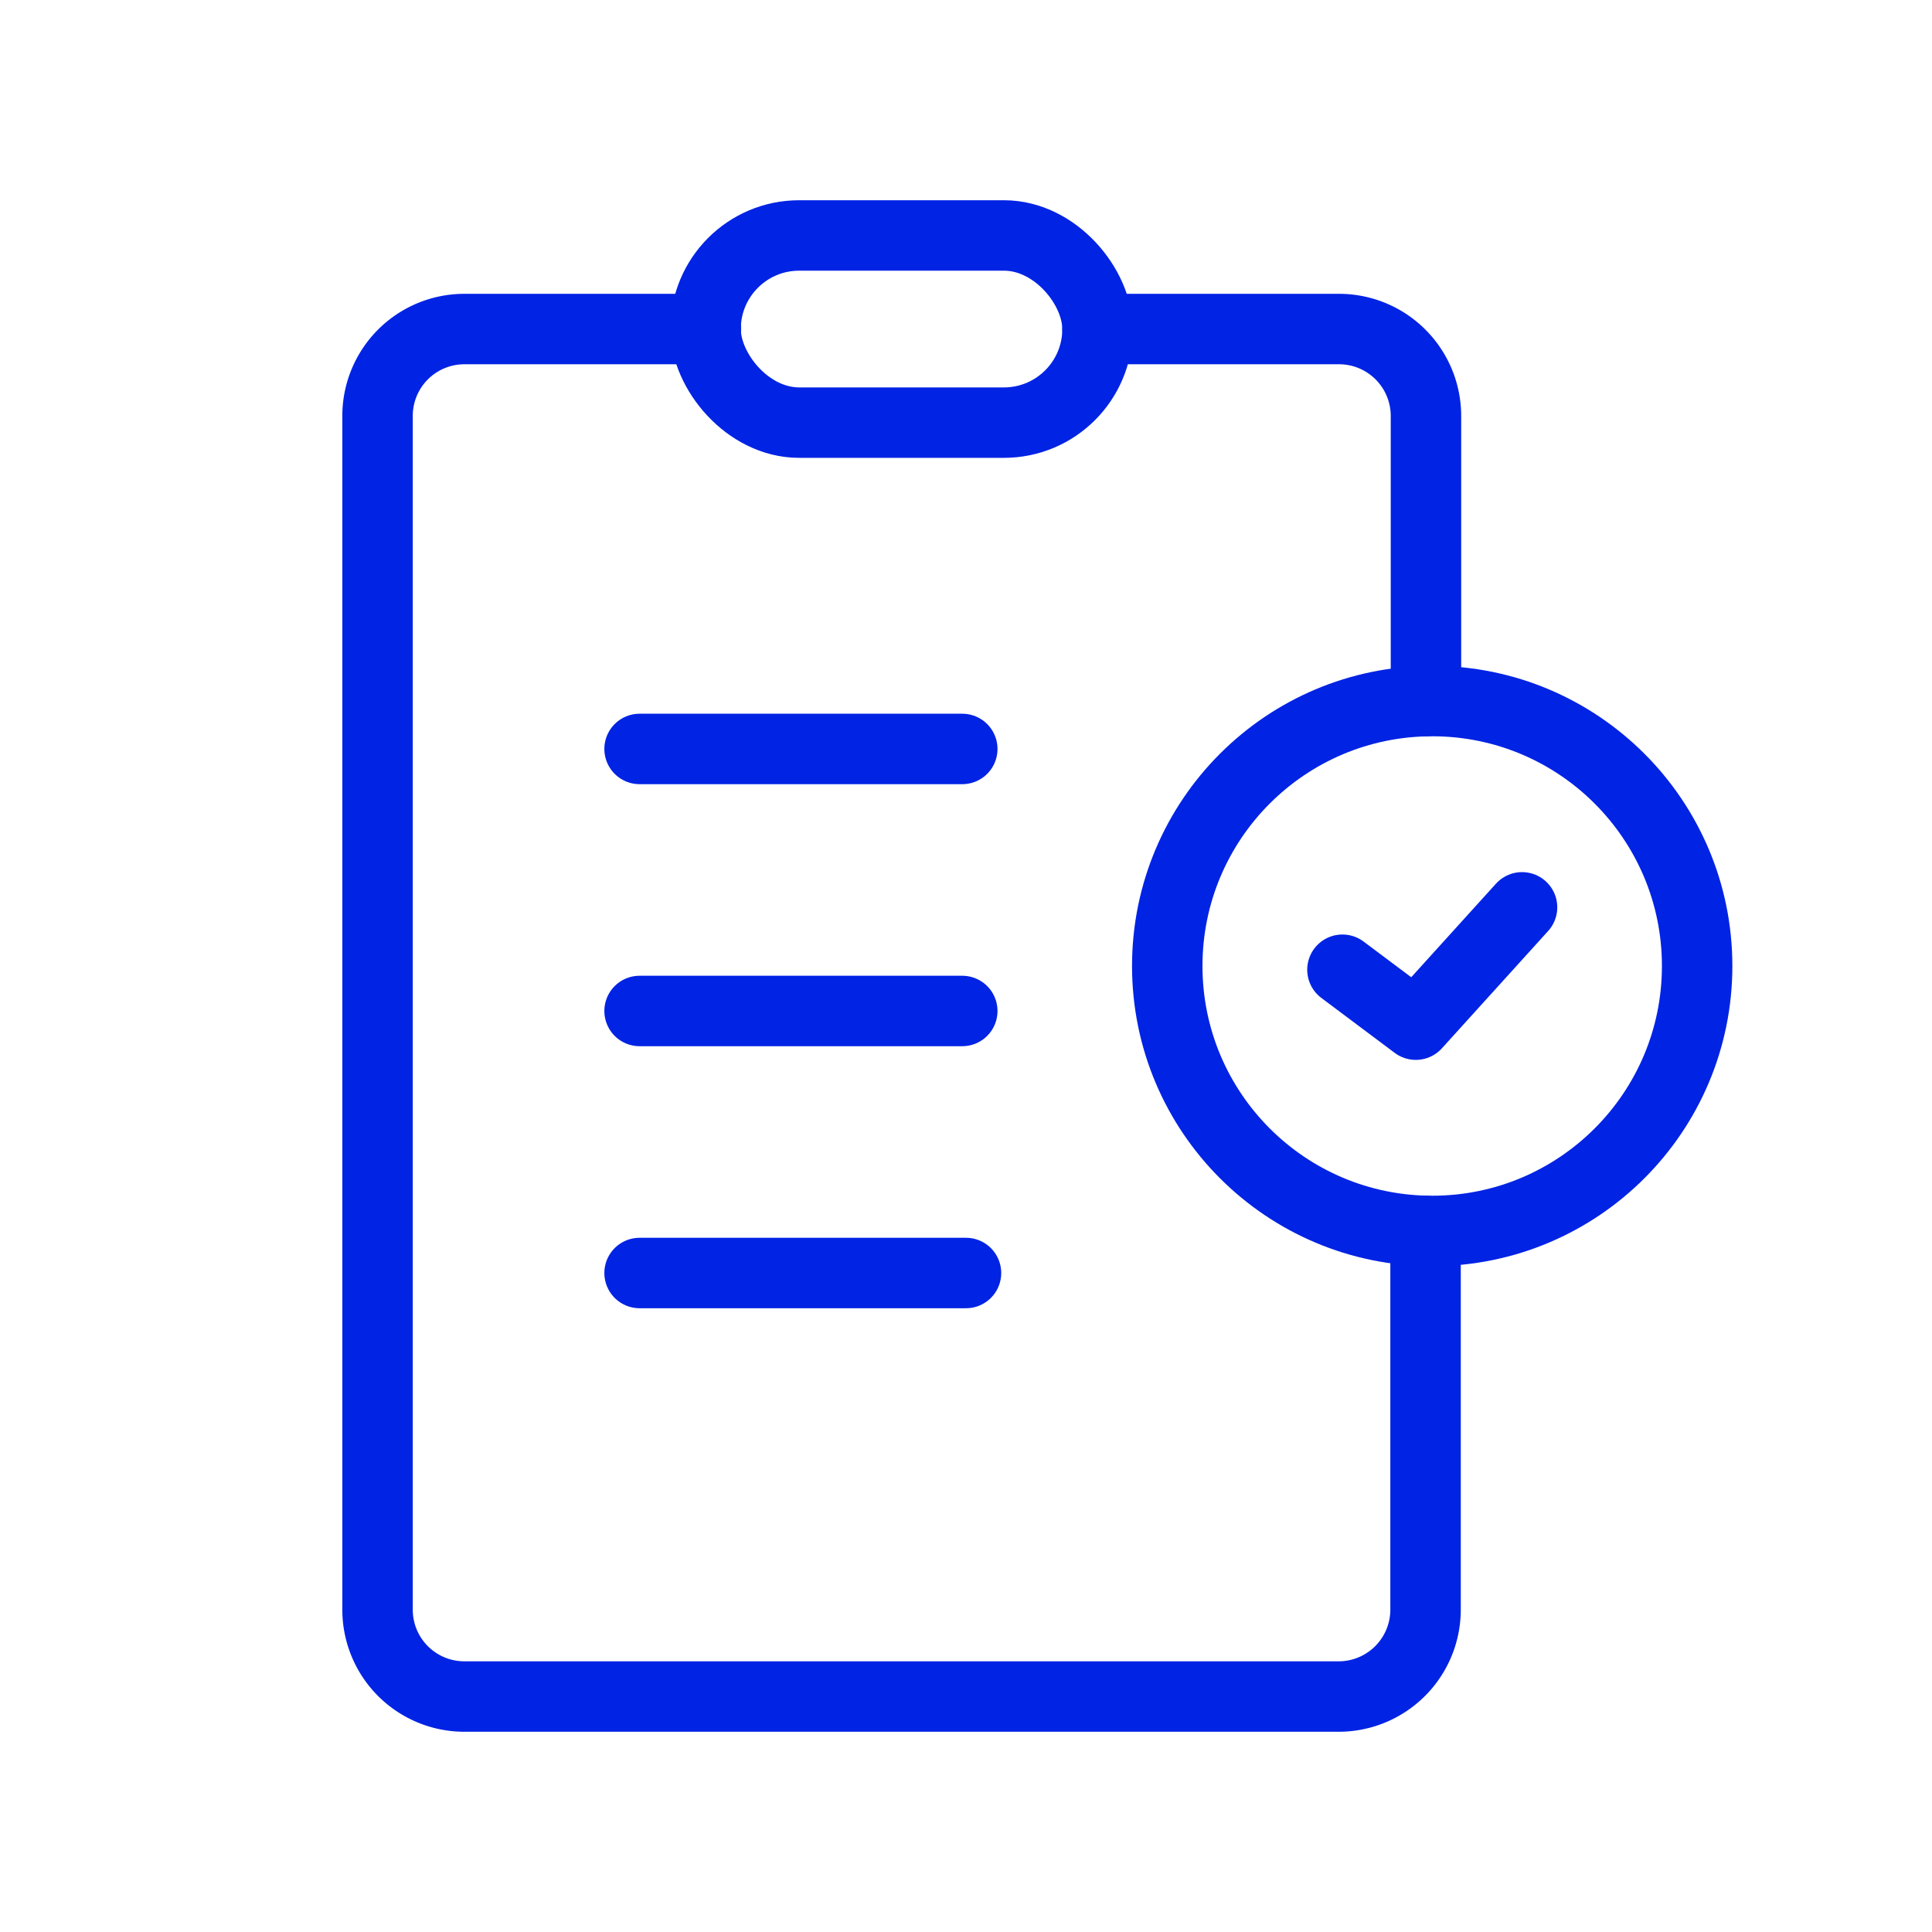
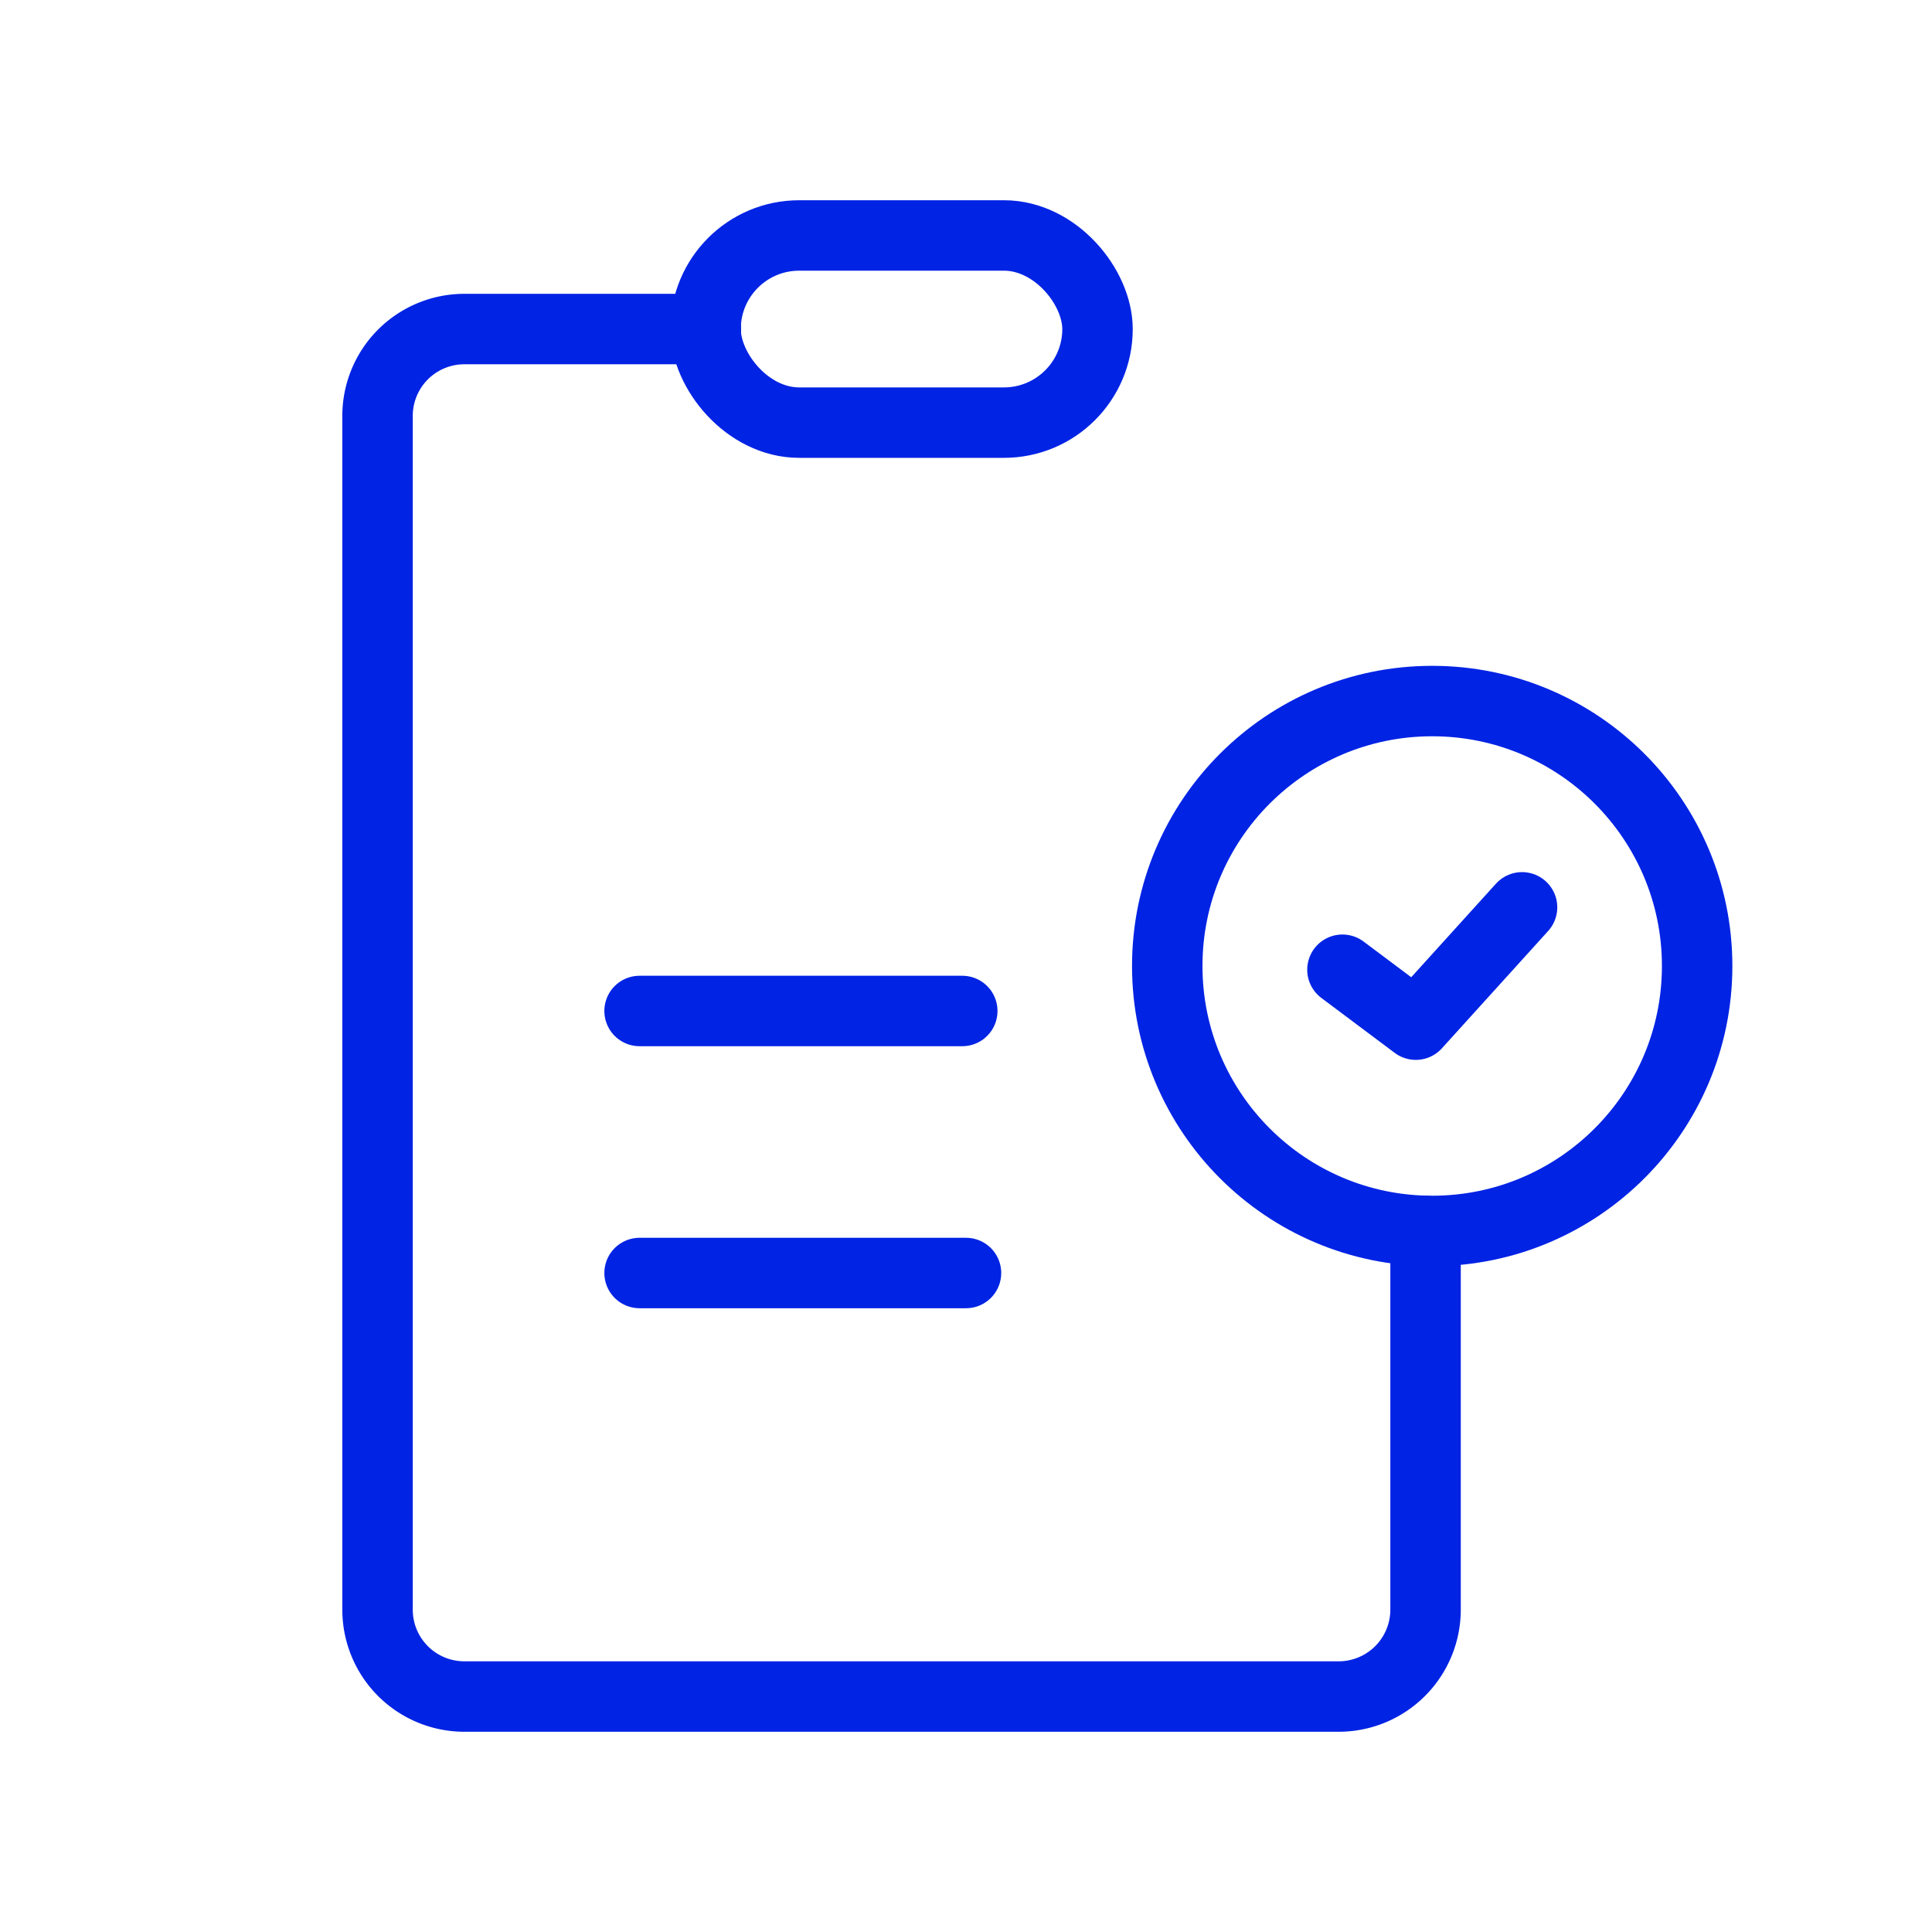
<svg xmlns="http://www.w3.org/2000/svg" id="Layer_2" data-name="Layer 2" viewBox="0 0 192 192" fill="#0023E4">
-   <path d="M109.07,32.7h24a8.64,8.64,0,0,1,8.64,8.64V69.67" style="fill:none;stroke:#0023E4;stroke-linecap:round;stroke-linejoin:round;stroke-width:7.00px" fill="#0023E4" />
  <path d="M141.67,122.33V160A8.64,8.64,0,0,1,133,168.6H46.15A8.63,8.63,0,0,1,37.52,160V41.34a8.63,8.63,0,0,1,8.63-8.64h24" style="fill:none;stroke:#0023E4;stroke-linecap:round;stroke-linejoin:round;stroke-width:7.00px" fill="#0023E4" />
  <rect x="70.12" y="23.4" width="38.95" height="18.6" rx="9.3" style="fill:none;stroke:#0023E4;stroke-linecap:round;stroke-linejoin:round;stroke-width:7.00px" fill="#0023E4" />
-   <line x1="63.56" y1="74.43" x2="95.63" y2="74.43" style="fill:none;stroke:#0023E4;stroke-linecap:round;stroke-linejoin:round;stroke-width:7.00px" fill="#0023E4" />
  <line x1="63.56" y1="100.47" x2="95.63" y2="100.47" style="fill:none;stroke:#0023E4;stroke-linecap:round;stroke-linejoin:round;stroke-width:7.00px" fill="#0023E4" />
  <line x1="63.56" y1="126.51" x2="96" y2="126.51" style="fill:none;stroke:#0023E4;stroke-linecap:round;stroke-linejoin:round;stroke-width:7.00px" fill="#0023E4" />
  <circle cx="142.33" cy="96" r="26.33" style="fill:none;stroke:#0023E4;stroke-linecap:round;stroke-linejoin:round;stroke-width:7.00px" fill="#0023E4" />
  <polyline points="151.26 90.17 140.7 101.83 133.41 96.37" style="fill:none;stroke:#0023E4;stroke-linecap:round;stroke-linejoin:round;stroke-width:7.00px" />
</svg>